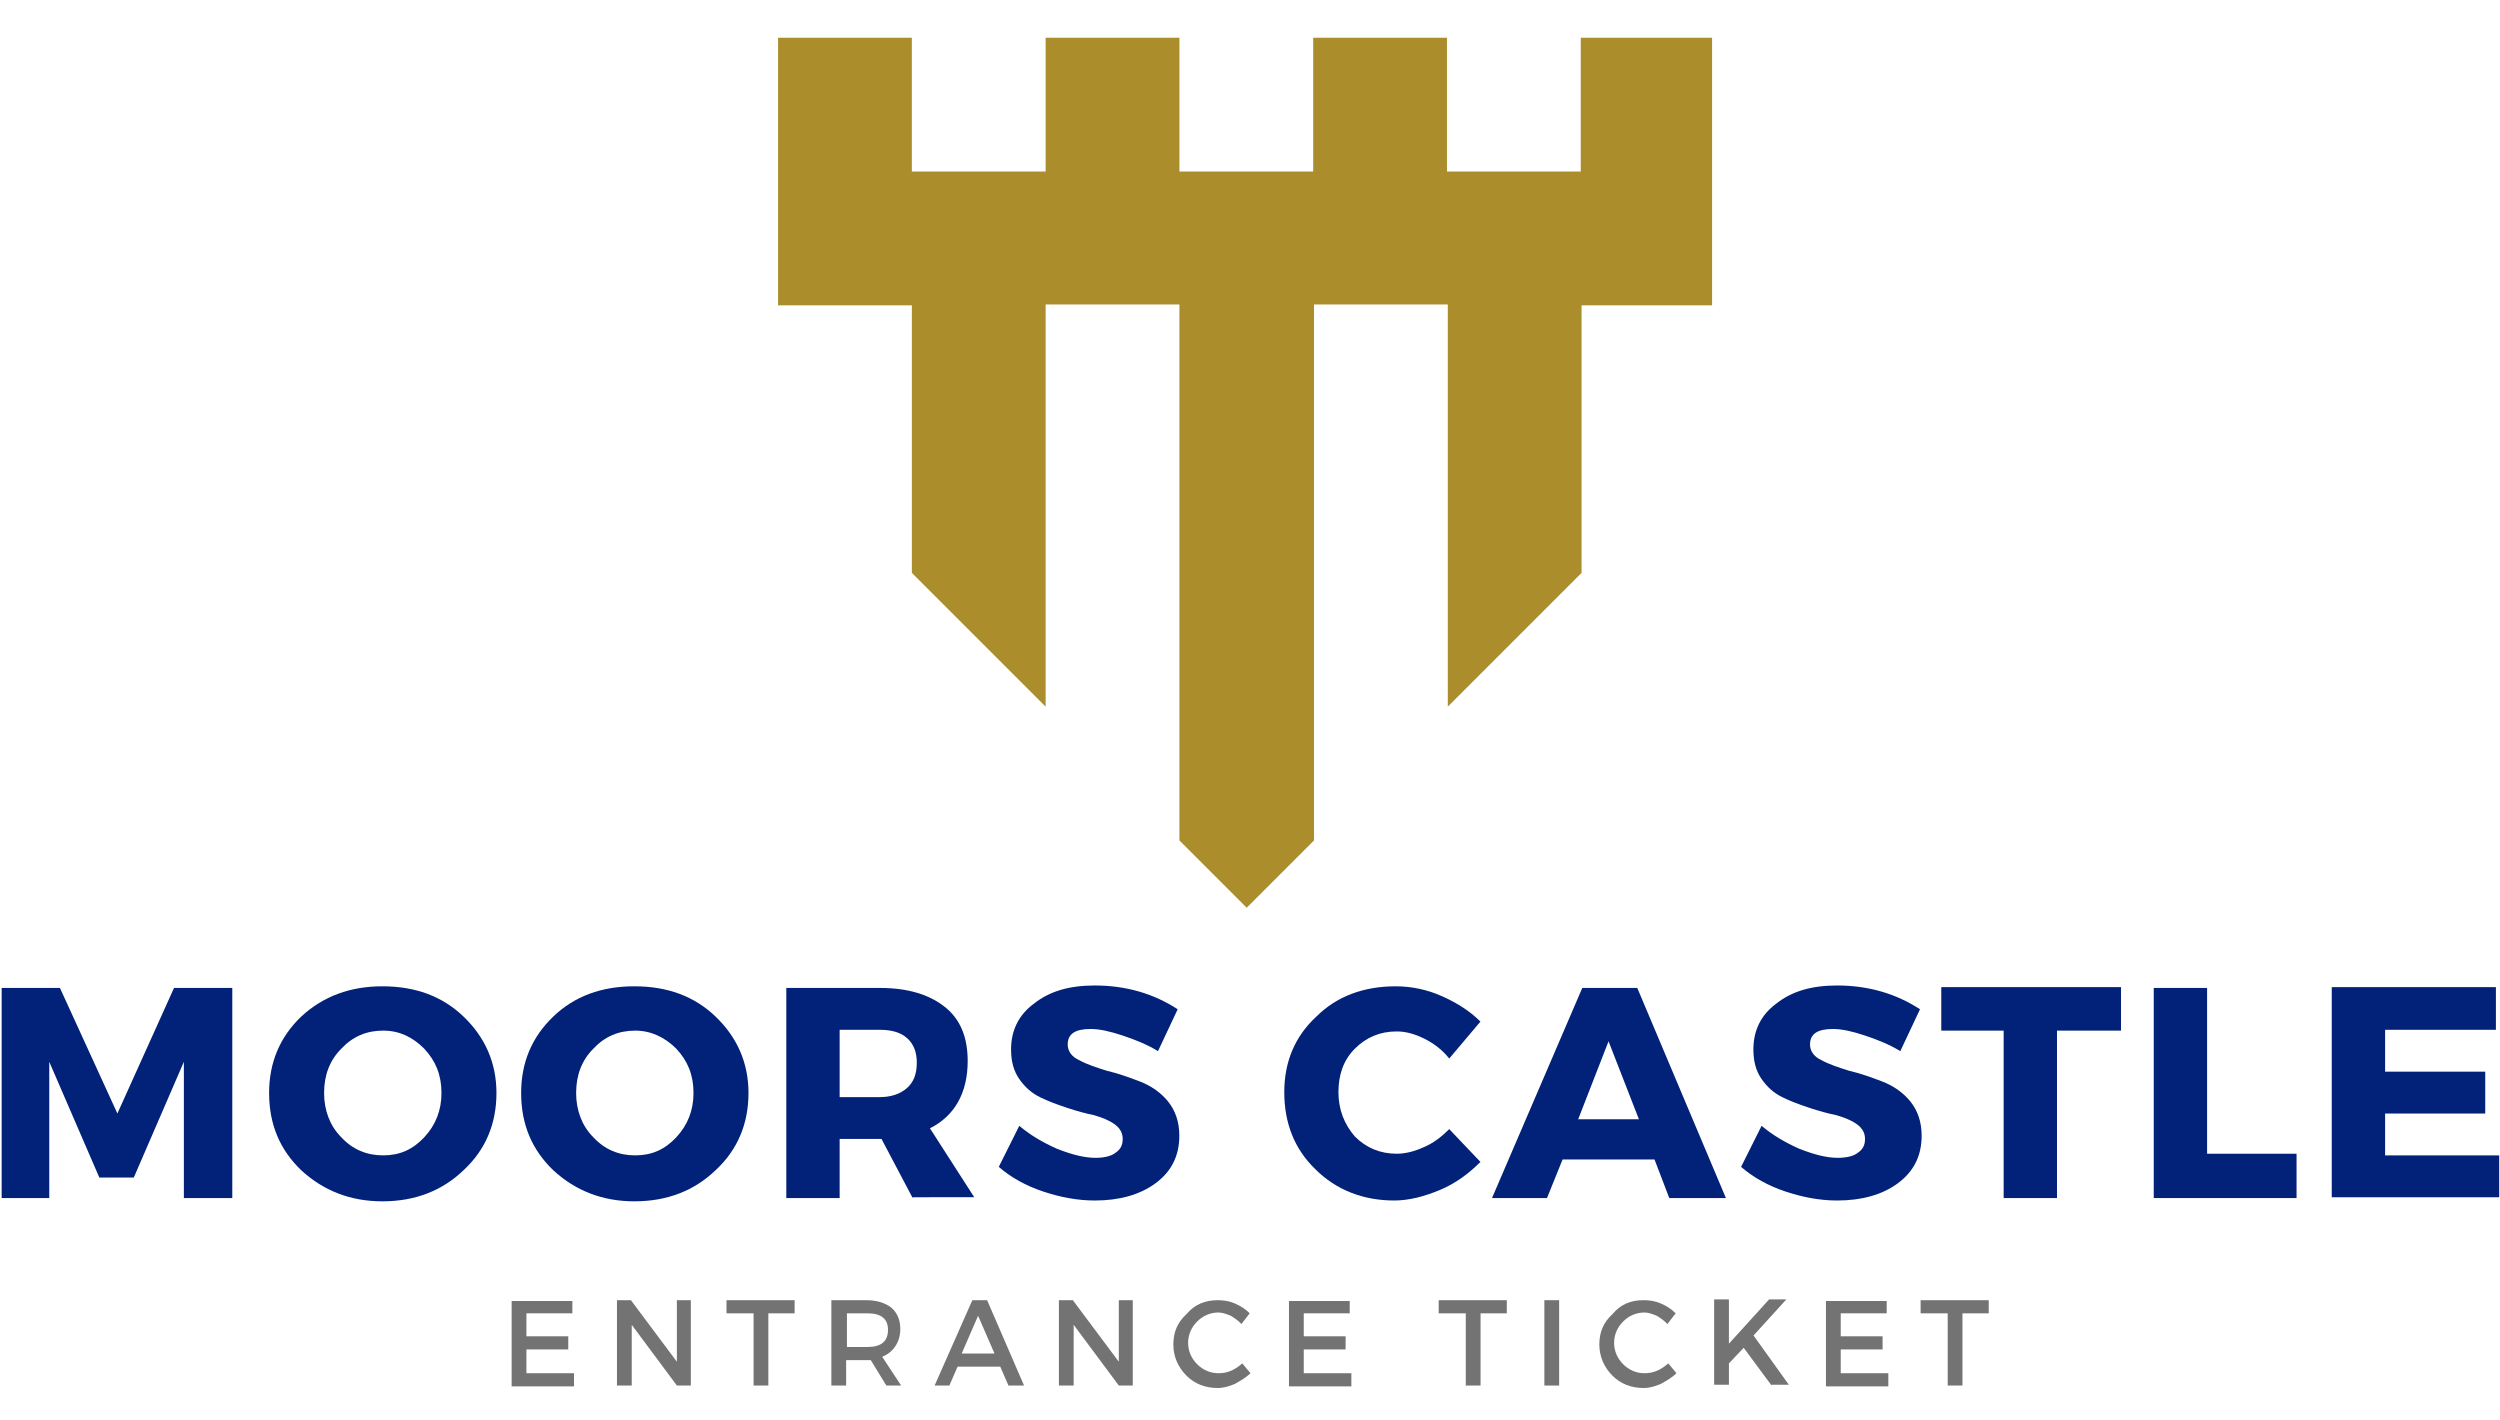
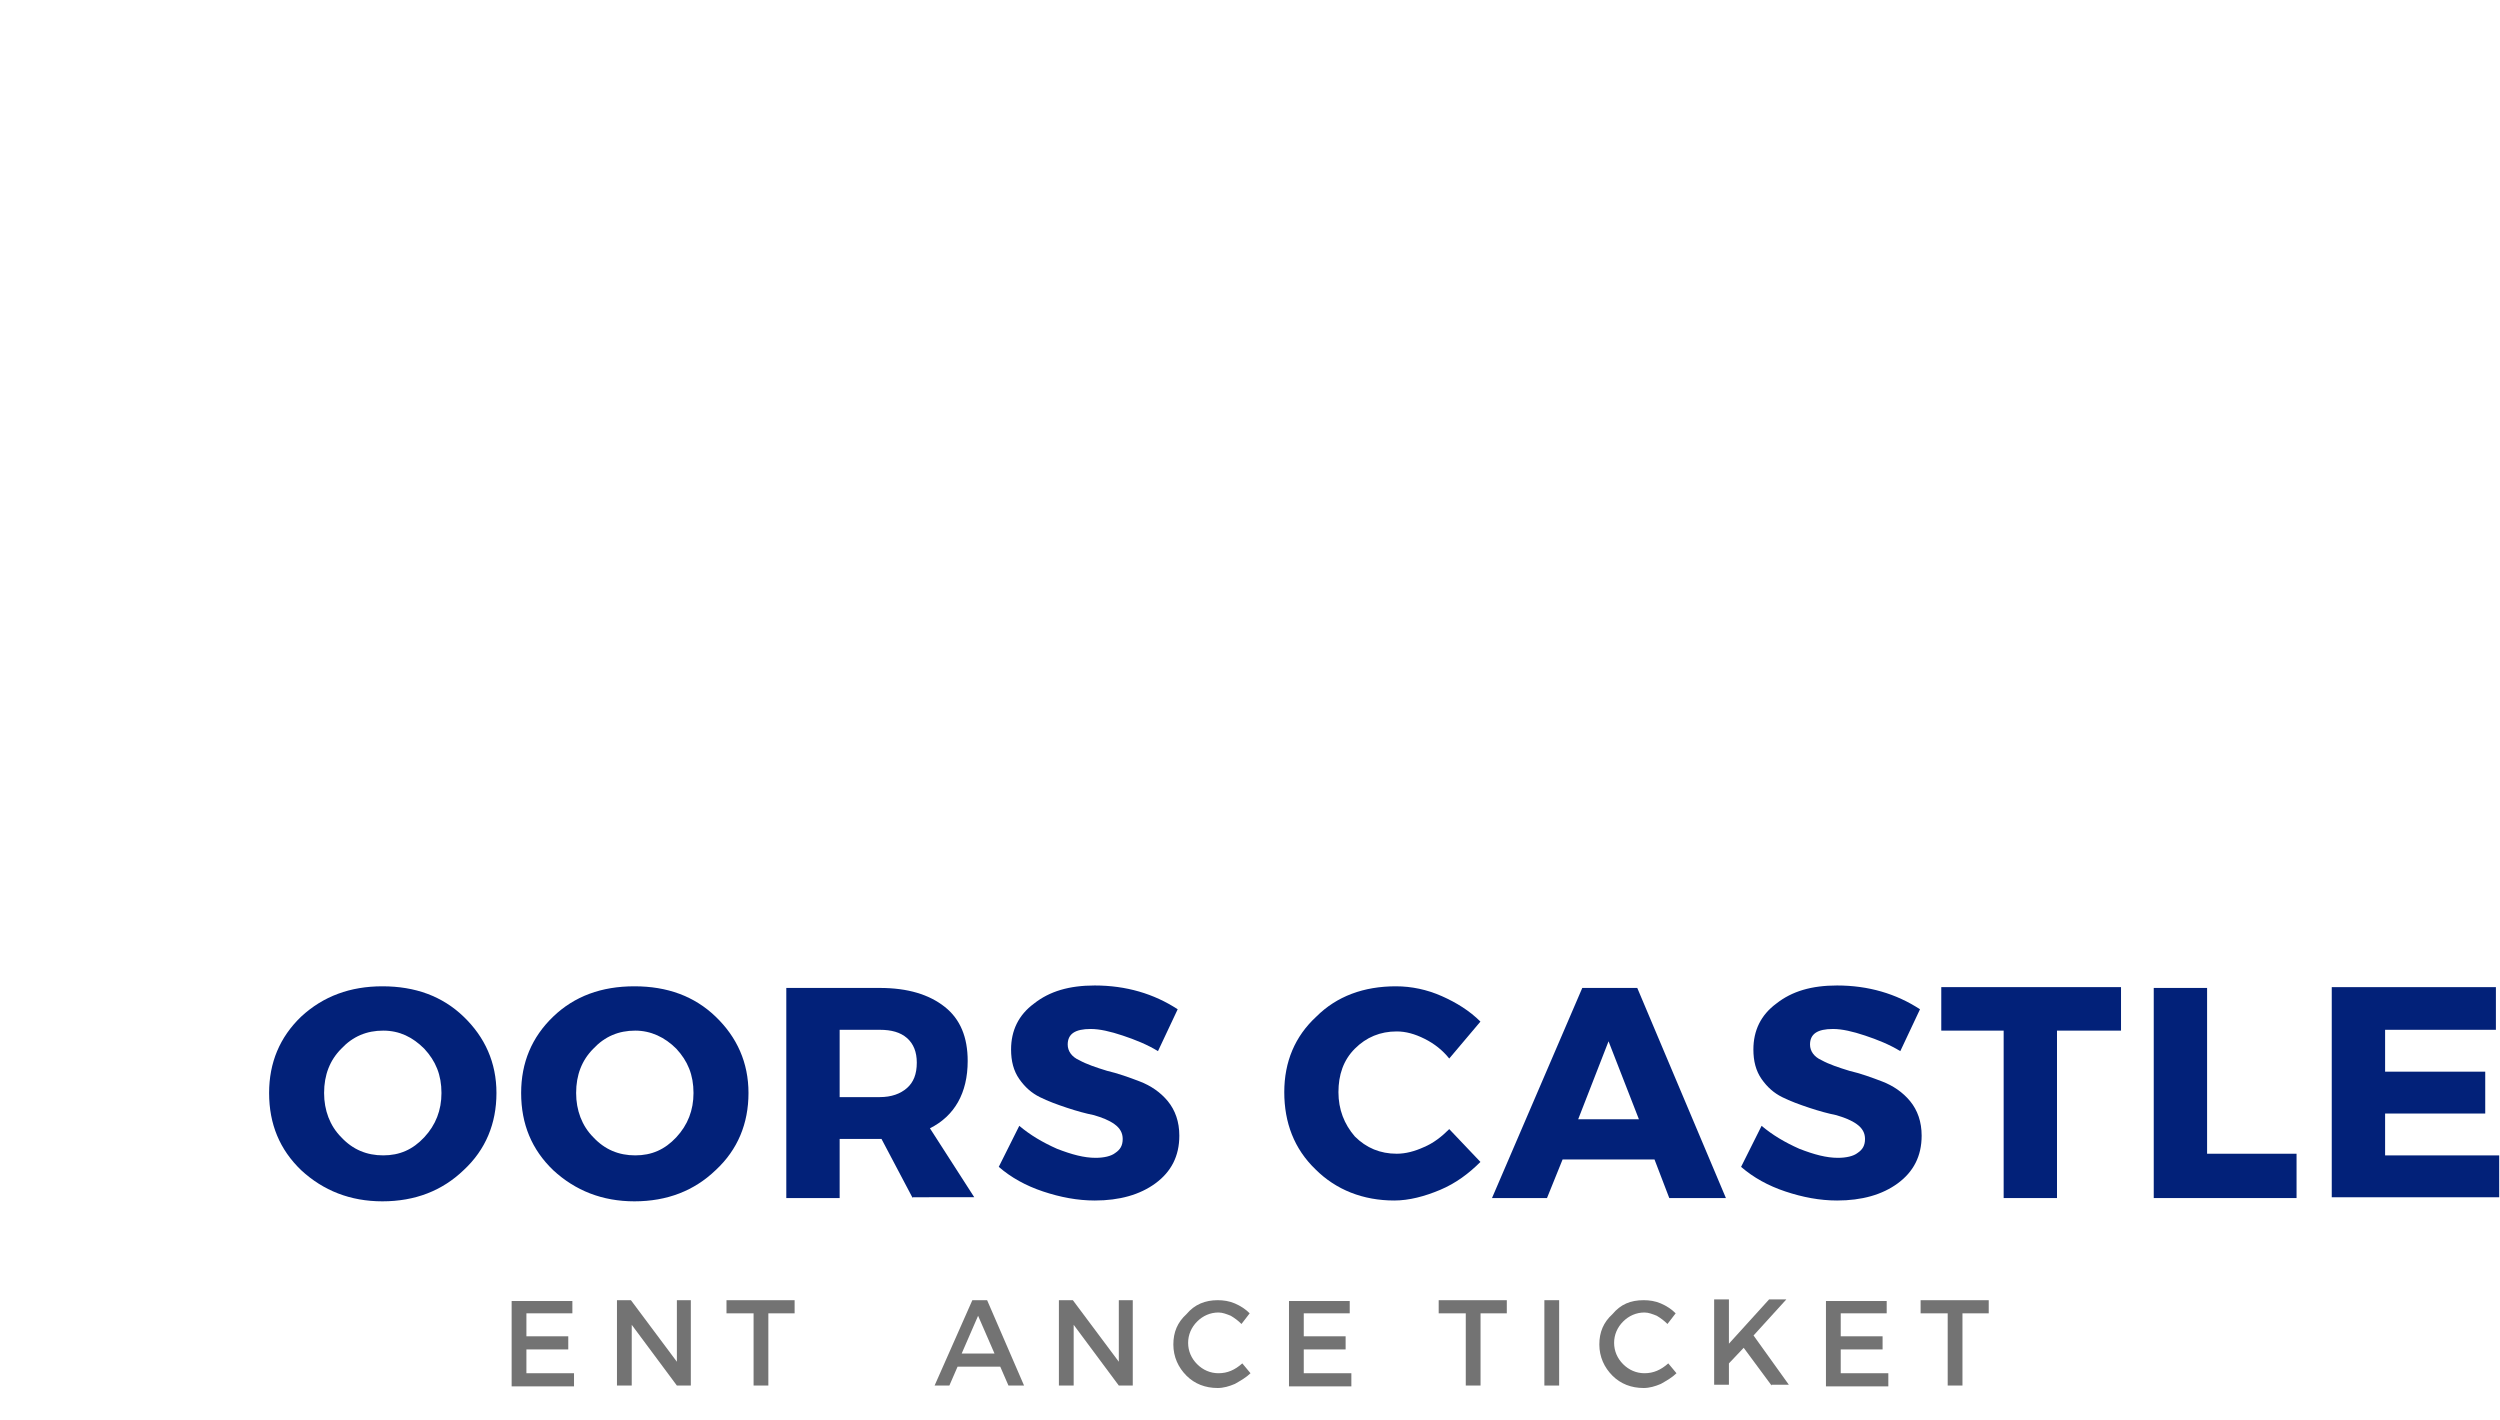
<svg xmlns="http://www.w3.org/2000/svg" xmlns:xlink="http://www.w3.org/1999/xlink" id="Layer_1" x="0px" y="0px" viewBox="-437.8 267.3 304.6 173" style="enable-background:new -437.8 267.3 304.6 173;" xml:space="preserve">
  <style type="text/css">	.st0{clip-path:url(#SVGID_2_);}	.st1{fill:#AB8D2B;}	.st2{fill:#737373;}	.st3{fill:#022179;}</style>
  <g>
    <g transform="translate(199.983, 248.615)">	</g>
  </g>
  <g>
    <g transform="translate(182.982, 231.471)">	</g>
  </g>
  <g>
    <g>
      <defs>
-         <rect id="SVGID_1_" x="-343.1" y="271.9" width="113.9" height="106" />
-       </defs>
+         </defs>
      <clipPath id="SVGID_2_">
        <use xlink:href="#SVGID_1_" style="overflow:visible;" />
      </clipPath>
      <g class="st0">
        <path class="st1" d="M-245.2,271.9v16.3h-16.3v-16.3h-16.3v16.3h-16.3v-16.3h-16.3v16.3h-16.3v-16.3h-16.3v32.6h16.3v32.6    l16.3,16.3v-49h16.3v65.3l8.2,8.2l8.2-8.2v-65.3h16.3v49l16.3-16.3v-32.6h16.3v-32.6H-245.2" />
      </g>
    </g>
    <g>
      <g transform="translate(119.438, 248.615)">
        <g>
          <path class="st2" d="M-487.4,178.7h-5.7v2.8h5.1v1.6h-5.1v2.9h5.8v1.6h-7.6v-10.4h7.4V178.7z" />
        </g>
      </g>
    </g>
    <g>
      <g transform="translate(128.971, 248.615)">
        <g>
          <path class="st2" d="M-482.6,187.5h-1.7l-5.5-7.4v7.4h-1.8v-10.4h1.7l5.6,7.5v-7.5h1.7V187.5z" />
        </g>
      </g>
    </g>
    <g>
      <g transform="translate(140.016, 248.615)">
        <g>
          <path class="st2" d="M-480.9,178.7h-3.3v8.8h-1.8v-8.8h-3.3v-1.6h8.3V178.7z" />
        </g>
      </g>
    </g>
    <g>
      <g transform="translate(148.693, 248.615)">
        <g>
-           <path class="st2" d="M-478.5,187.5l-1.9-3.1c-0.1,0-0.3,0-0.5,0h-2.5v3.1h-1.8v-10.4h4.2c1.3,0,2.3,0.3,3.1,0.9     c0.7,0.6,1.1,1.5,1.1,2.6c0,0.8-0.2,1.5-0.6,2.1c-0.4,0.6-0.9,1-1.6,1.3l2.3,3.5H-478.5z M-483.3,182.8h2.5     c1.7,0,2.5-0.7,2.5-2.1c0-1.3-0.8-2-2.5-2h-2.5V182.8z" />
-         </g>
+           </g>
      </g>
    </g>
    <g>
      <g transform="translate(158.971, 248.615)">
        <g>
          <path class="st2" d="M-474.9,185.2h-5.2l-1,2.3h-1.8l4.6-10.4h1.8l4.5,10.4h-1.9L-474.9,185.2z M-475.6,183.6l-2-4.6l-2,4.6     H-475.6z" />
        </g>
      </g>
    </g>
    <g>
      <g transform="translate(169.416, 248.615)">
        <g>
          <path class="st2" d="M-469.2,187.5h-1.7l-5.5-7.4v7.4h-1.8v-10.4h1.7l5.6,7.5v-7.5h1.7V187.5z" />
        </g>
      </g>
    </g>
    <g>
      <g transform="translate(180.461, 248.615)">
        <g>
          <path class="st2" d="M-469.9,177.1c0.7,0,1.4,0.1,2.1,0.4c0.7,0.3,1.3,0.7,1.8,1.2l-1,1.3c-0.4-0.4-0.8-0.7-1.3-1     c-0.5-0.2-1-0.4-1.5-0.4c-1,0-1.9,0.4-2.6,1.1c-0.7,0.7-1.1,1.6-1.1,2.6c0,1,0.4,1.9,1.1,2.6c0.7,0.7,1.6,1.1,2.6,1.1     c1.1,0,2-0.4,2.9-1.2l1,1.2c-0.5,0.5-1.2,0.9-1.9,1.3c-0.7,0.3-1.4,0.5-2.1,0.5c-1.5,0-2.8-0.5-3.8-1.5c-1-1-1.6-2.3-1.6-3.8     c0-1.5,0.5-2.7,1.6-3.7C-472.7,177.6-471.4,177.1-469.9,177.1z" />
        </g>
      </g>
    </g>
    <g>
      <g transform="translate(190.45, 248.615)">
        <g>
          <path class="st2" d="M-463.7,178.7h-5.7v2.8h5.1v1.6h-5.1v2.9h5.8v1.6h-7.6v-10.4h7.4V178.7z" />
        </g>
      </g>
    </g>
    <g>
      <g transform="translate(205.09, 248.615)">
        <g>
          <path class="st2" d="M-459.2,178.7h-3.3v8.8h-1.8v-8.8h-3.3v-1.6h8.3V178.7z" />
        </g>
      </g>
    </g>
    <g>
      <g transform="translate(213.766, 248.615)">
        <g>
          <path class="st2" d="M-461.6,187.5h-1.8v-10.4h1.8V187.5z" />
        </g>
      </g>
    </g>
    <g>
      <g transform="translate(219.363, 248.615)">
        <g>
          <path class="st2" d="M-456.9,177.1c0.7,0,1.4,0.1,2.1,0.4c0.7,0.3,1.3,0.7,1.8,1.2l-1,1.3c-0.4-0.4-0.8-0.7-1.3-1     c-0.5-0.2-1-0.4-1.5-0.4c-1,0-1.9,0.4-2.6,1.1c-0.7,0.7-1.1,1.6-1.1,2.6c0,1,0.4,1.9,1.1,2.6c0.7,0.7,1.6,1.1,2.6,1.1     c1.1,0,2-0.4,2.9-1.2l1,1.2c-0.5,0.5-1.2,0.9-1.9,1.3c-0.7,0.3-1.4,0.5-2.1,0.5c-1.5,0-2.8-0.5-3.8-1.5c-1-1-1.6-2.3-1.6-3.8     c0-1.5,0.5-2.7,1.6-3.7C-459.7,177.6-458.5,177.1-456.9,177.1z" />
        </g>
      </g>
    </g>
    <g>
      <g transform="translate(229.352, 248.615)">
        <g>
          <path class="st2" d="M-451.3,187.5l-3.4-4.6l-1.8,1.9v2.6h-1.8v-10.4h1.8v5.4l4.9-5.4h2.1l-4,4.4l4.3,6H-451.3z" />
        </g>
      </g>
    </g>
    <g>
      <g transform="translate(239.574, 248.615)">
        <g>
          <path class="st2" d="M-447.4,178.7h-5.7v2.8h5.1v1.6h-5.1v2.9h5.8v1.6h-7.6v-10.4h7.4V178.7z" />
        </g>
      </g>
    </g>
    <g>
      <g transform="translate(249.107, 248.615)">
        <g>
          <path class="st2" d="M-444.5,178.7h-3.3v8.8h-1.8v-8.8h-3.3v-1.6h8.3V178.7z" />
        </g>
      </g>
    </g>
    <g>
      <g transform="translate(71.702, 231.471)">
        <g>
-           <path class="st3" d="M-481.4,181.8h-5.7l0-16.6l-6.1,14.1h-4.2l-6.1-14.1v16.6h-5.8v-25.6h7.1l7,15.3l6.9-15.3h7.1V181.8z" />
-         </g>
+           </g>
      </g>
    </g>
    <g>
      <g transform="translate(97.588, 231.471)">
        <g>
          <path class="st3" d="M-488.8,156c4,0,7.3,1.2,9.9,3.7c2.6,2.5,4,5.6,4,9.3c0,3.7-1.3,6.9-4,9.4c-2.6,2.5-5.9,3.8-9.9,3.8     c-3.9,0-7.2-1.3-9.9-3.8c-2.6-2.5-3.9-5.6-3.9-9.4c0-3.7,1.3-6.8,3.9-9.3C-496,157.2-492.7,156-488.8,156z M-488.7,161.4     c-2,0-3.7,0.7-5.1,2.2c-1.4,1.4-2.1,3.2-2.1,5.4c0,2.1,0.7,4,2.1,5.4c1.4,1.5,3.1,2.2,5.1,2.2c2,0,3.6-0.7,5-2.2     c1.4-1.5,2.1-3.3,2.1-5.4c0-2.2-0.7-3.9-2.1-5.4C-485.1,162.2-486.7,161.4-488.7,161.4z" />
        </g>
      </g>
    </g>
    <g>
      <g transform="translate(120.596, 231.471)">
        <g>
          <path class="st3" d="M-481.1,156c4,0,7.3,1.2,9.9,3.7c2.6,2.5,4,5.6,4,9.3c0,3.7-1.3,6.9-4,9.4c-2.6,2.5-5.9,3.8-9.9,3.8     c-3.9,0-7.2-1.3-9.9-3.8c-2.6-2.5-3.9-5.6-3.9-9.4c0-3.7,1.3-6.8,3.9-9.3C-488.4,157.2-485.1,156-481.1,156z M-481,161.4     c-2,0-3.7,0.7-5.1,2.2c-1.4,1.4-2.1,3.2-2.1,5.4c0,2.1,0.7,4,2.1,5.4c1.4,1.5,3.1,2.2,5.1,2.2c2,0,3.6-0.7,5-2.2     c1.4-1.5,2.1-3.3,2.1-5.4c0-2.2-0.7-3.9-2.1-5.4C-477.4,162.2-479.1,161.4-481,161.4z" />
        </g>
      </g>
    </g>
    <g>
      <g transform="translate(143.603, 231.471)">
        <g>
          <path class="st3" d="M-470.2,181.8l-3.8-7.2h-5.1v7.2h-6.5v-25.6h11.4c3.4,0,6,0.8,7.9,2.3c1.9,1.5,2.8,3.7,2.8,6.6     c0,3.9-1.6,6.7-4.6,8.2l5.4,8.4H-470.2z M-479.1,169.5h4.9c1.4,0,2.5-0.4,3.3-1.1c0.8-0.7,1.2-1.7,1.2-3.1c0-1.3-0.4-2.3-1.2-3     c-0.8-0.7-1.9-1-3.3-1h-4.9V169.5z" />
        </g>
      </g>
    </g>
    <g>
      <g transform="translate(164.389, 231.471)">
        <g>
          <path class="st3" d="M-468.8,155.9c3.8,0,7.2,1,10.1,2.9l-2.4,5.1c-1.3-0.8-2.8-1.4-4.3-1.9c-1.5-0.5-2.8-0.8-3.9-0.8     c-1.9,0-2.8,0.6-2.8,1.9c0,0.8,0.5,1.5,1.4,1.9c0.9,0.5,2.1,0.9,3.4,1.3c1.3,0.3,2.7,0.8,4,1.3c1.3,0.5,2.5,1.3,3.4,2.4     c0.9,1.1,1.4,2.5,1.4,4.2c0,2.5-1,4.4-2.9,5.8c-1.9,1.4-4.4,2.1-7.4,2.1c-2.1,0-4.2-0.4-6.3-1.1c-2.1-0.7-3.9-1.7-5.4-3l2.5-5     c1.3,1.1,2.8,2,4.6,2.8c1.8,0.7,3.3,1.1,4.7,1.1c1,0,1.9-0.2,2.4-0.6c0.6-0.4,0.9-0.9,0.9-1.7c0-0.7-0.3-1.3-1-1.8     c-0.7-0.5-1.5-0.8-2.5-1.1c-1-0.2-2.1-0.5-3.3-0.9c-1.2-0.4-2.3-0.8-3.3-1.3c-1-0.5-1.8-1.2-2.5-2.2c-0.7-1-1-2.2-1-3.6     c0-2.3,0.9-4.2,2.8-5.6C-474.3,156.6-471.9,155.9-468.8,155.9z" />
        </g>
      </g>
    </g>
    <g>
      <g transform="translate(190.276, 231.471)">
        <g>
          <path class="st3" d="M-458,156c1.9,0,3.8,0.4,5.6,1.2c1.8,0.8,3.4,1.8,4.7,3.1l-3.8,4.5c-0.8-1-1.8-1.8-3-2.4     c-1.2-0.6-2.3-0.9-3.4-0.9c-2,0-3.7,0.7-5.1,2.1c-1.4,1.4-2,3.2-2,5.3c0,2.1,0.7,3.9,2,5.4c1.4,1.4,3.1,2.1,5.1,2.1     c1.1,0,2.2-0.3,3.3-0.8c1.2-0.5,2.2-1.3,3.1-2.2l3.8,4c-1.4,1.4-3,2.6-4.9,3.4c-1.9,0.8-3.8,1.3-5.6,1.3c-3.8,0-7.1-1.3-9.6-3.8     c-2.6-2.5-3.8-5.7-3.8-9.4c0-3.7,1.3-6.8,3.9-9.2C-465.2,157.2-461.9,156-458,156z" />
        </g>
      </g>
    </g>
    <g>
      <g transform="translate(210.185, 231.471)">
        <g>
          <path class="st3" d="M-446.4,177.1h-11.2l-1.9,4.7h-6.7l11-25.6h6.7l10.8,25.6h-6.9L-446.4,177.1z M-448.3,172.2l-3.7-9.5     l-3.7,9.5H-448.3z" />
        </g>
      </g>
    </g>
    <g>
      <g transform="translate(232.233, 231.471)">
        <g>
          <path class="st3" d="M-446.2,155.9c3.8,0,7.2,1,10.1,2.9l-2.4,5.1c-1.3-0.8-2.8-1.4-4.3-1.9c-1.5-0.5-2.8-0.8-3.9-0.8     c-1.9,0-2.8,0.6-2.8,1.9c0,0.8,0.5,1.5,1.4,1.9c0.9,0.5,2.1,0.9,3.4,1.3c1.3,0.3,2.7,0.8,4,1.3c1.3,0.5,2.5,1.3,3.4,2.4     c0.9,1.1,1.4,2.5,1.4,4.2c0,2.5-1,4.4-2.9,5.8c-1.9,1.4-4.4,2.1-7.4,2.1c-2.1,0-4.2-0.4-6.3-1.1c-2.1-0.7-3.9-1.7-5.4-3l2.5-5     c1.3,1.1,2.8,2,4.6,2.8c1.8,0.7,3.3,1.1,4.7,1.1c1,0,1.9-0.2,2.4-0.6c0.6-0.4,0.9-0.9,0.9-1.7c0-0.7-0.3-1.3-1-1.8     c-0.7-0.5-1.5-0.8-2.5-1.1c-1-0.2-2.1-0.5-3.3-0.9c-1.2-0.4-2.3-0.8-3.3-1.3c-1-0.5-1.8-1.2-2.5-2.2c-0.7-1-1-2.2-1-3.6     c0-2.3,0.9-4.2,2.8-5.6C-451.7,156.6-449.3,155.9-446.2,155.9z" />
        </g>
      </g>
    </g>
    <g>
      <g transform="translate(250.825, 231.471)">
        <g>
          <path class="st3" d="M-430.3,161.4h-7.7v20.4h-6.5v-20.4h-7.6v-5.3h21.9V161.4z" />
        </g>
      </g>
    </g>
    <g>
      <g transform="translate(268.512, 231.471)">
        <g>
          <path class="st3" d="M-437.4,176.4h10.9v5.4h-17.4v-25.6h6.5V176.4z" />
        </g>
      </g>
    </g>
    <g>
      <g transform="translate(284.801, 231.471)">
        <g>
          <path class="st3" d="M-418.5,161.3H-432v5.1h12.2v5.1H-432v5.1h13.9v5.1h-20.4v-25.6h20V161.3z" />
        </g>
      </g>
    </g>
  </g>
</svg>